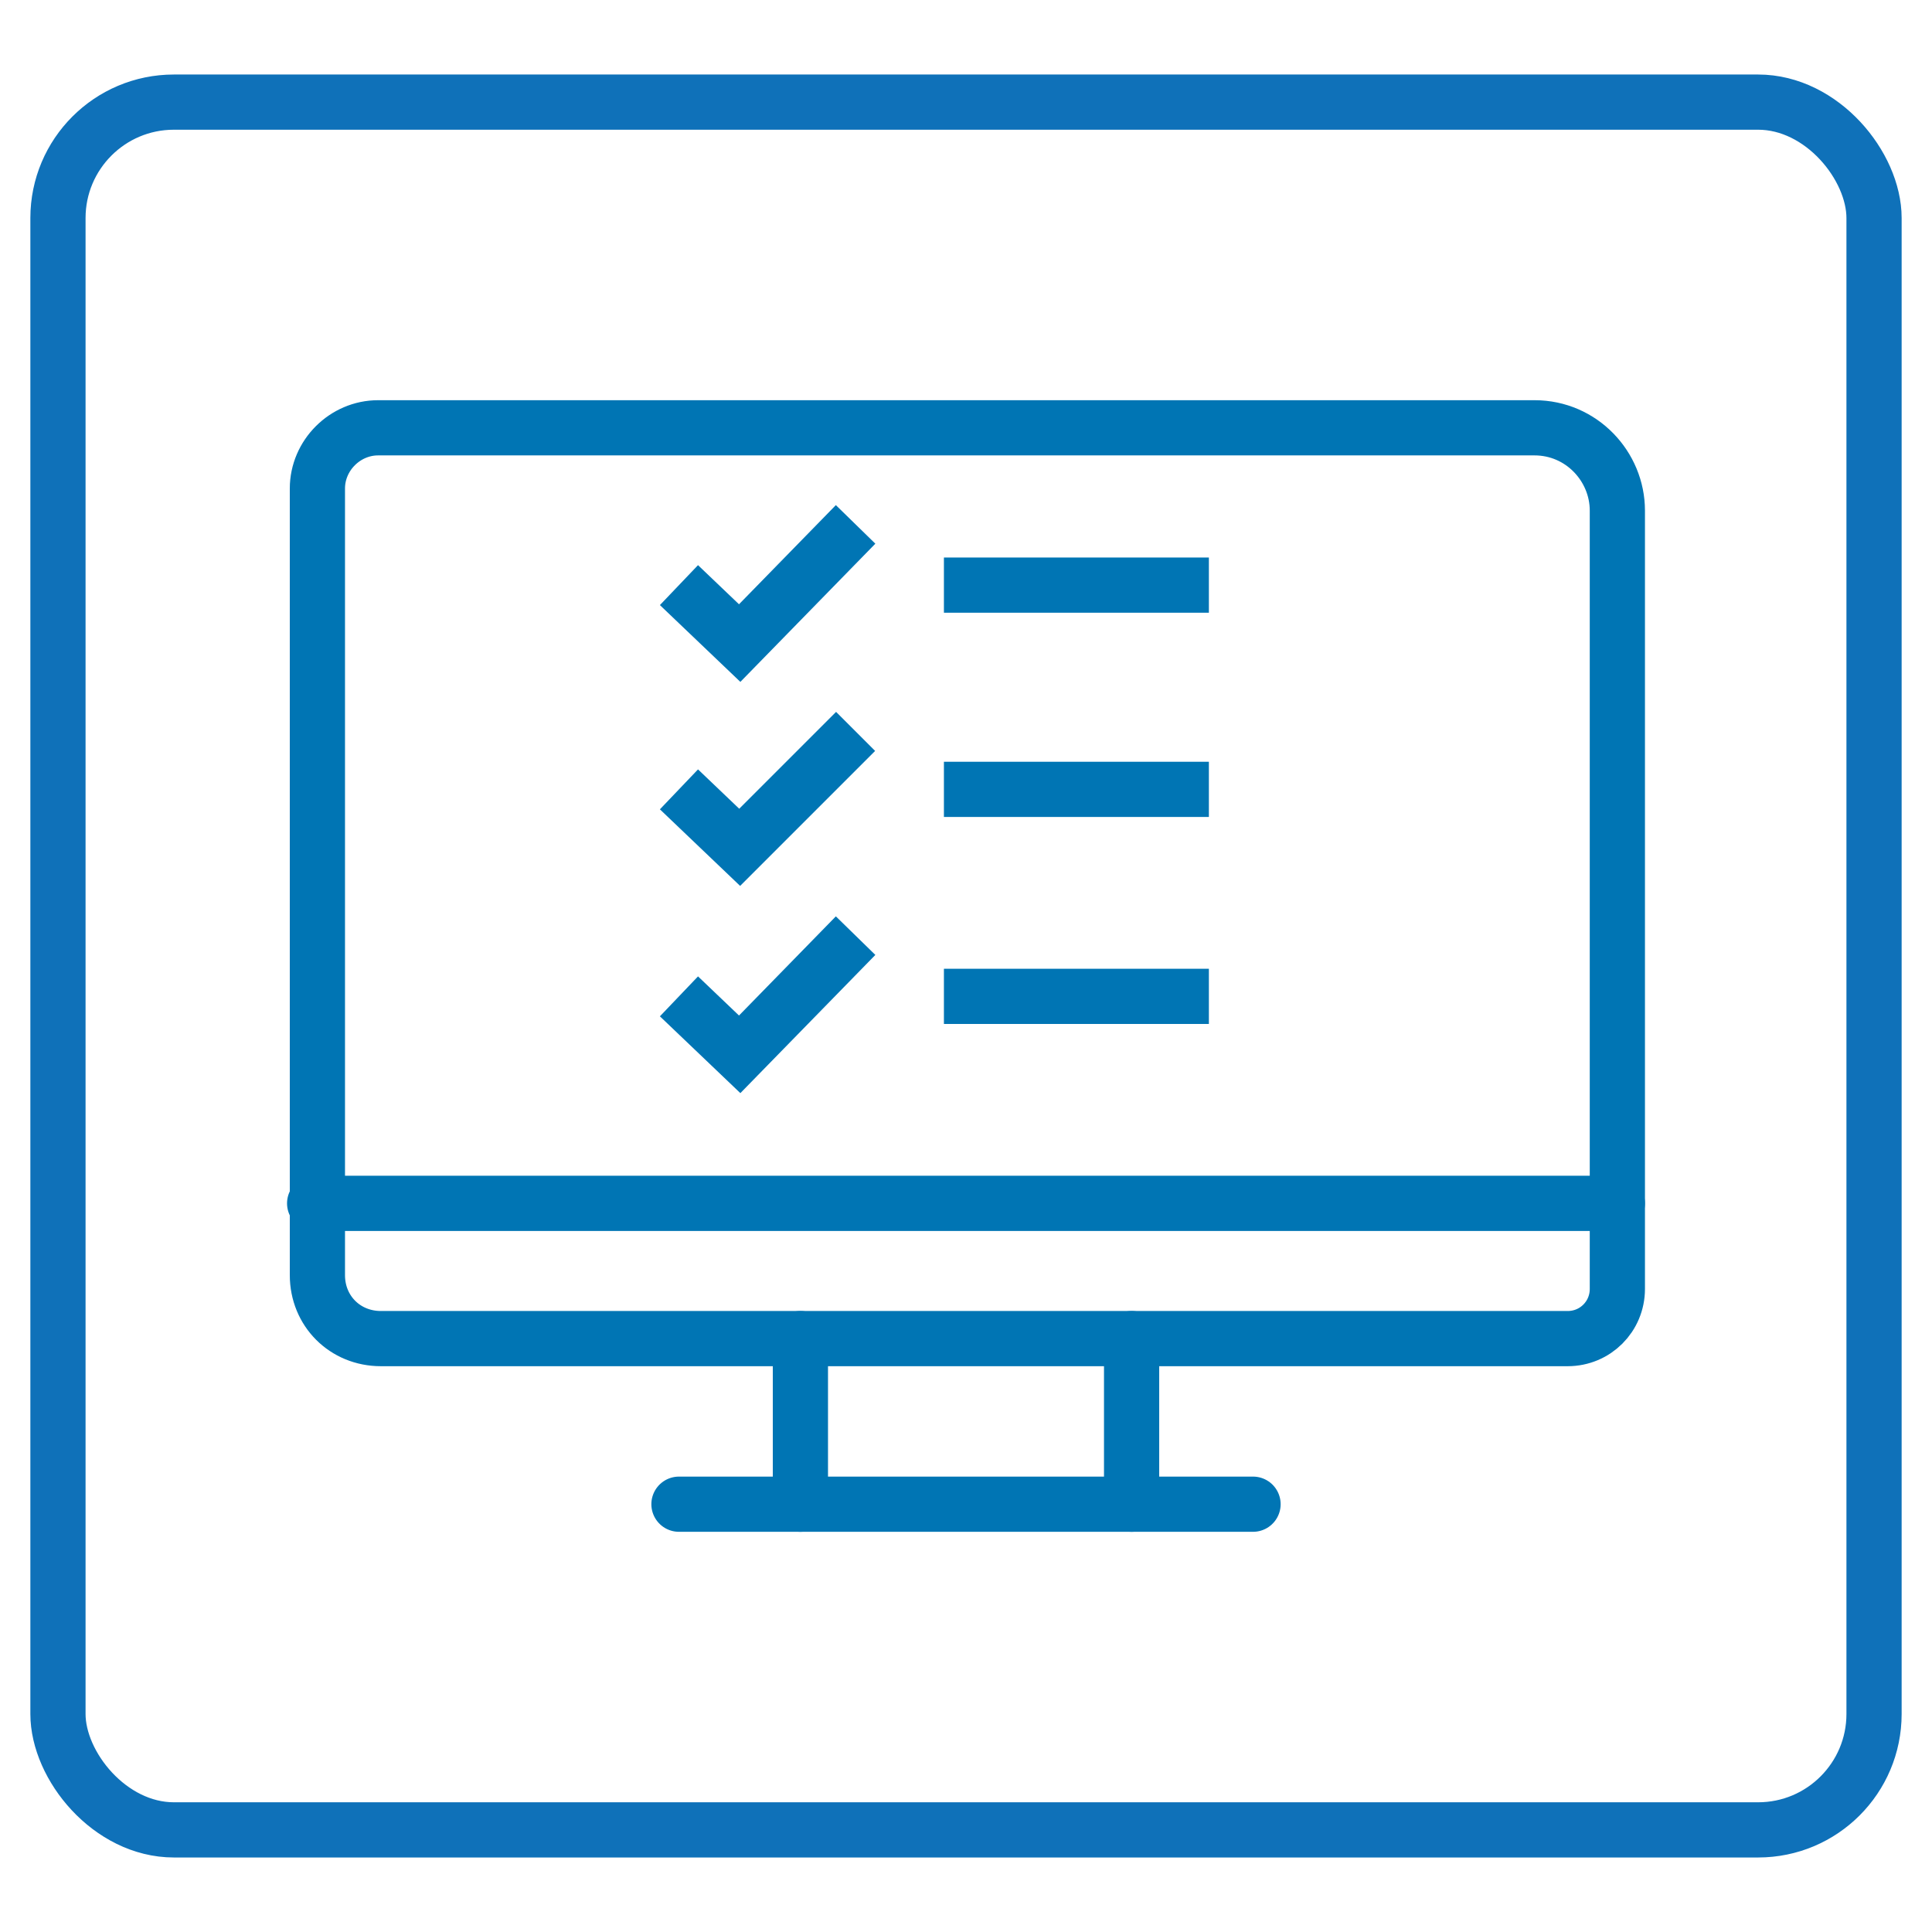
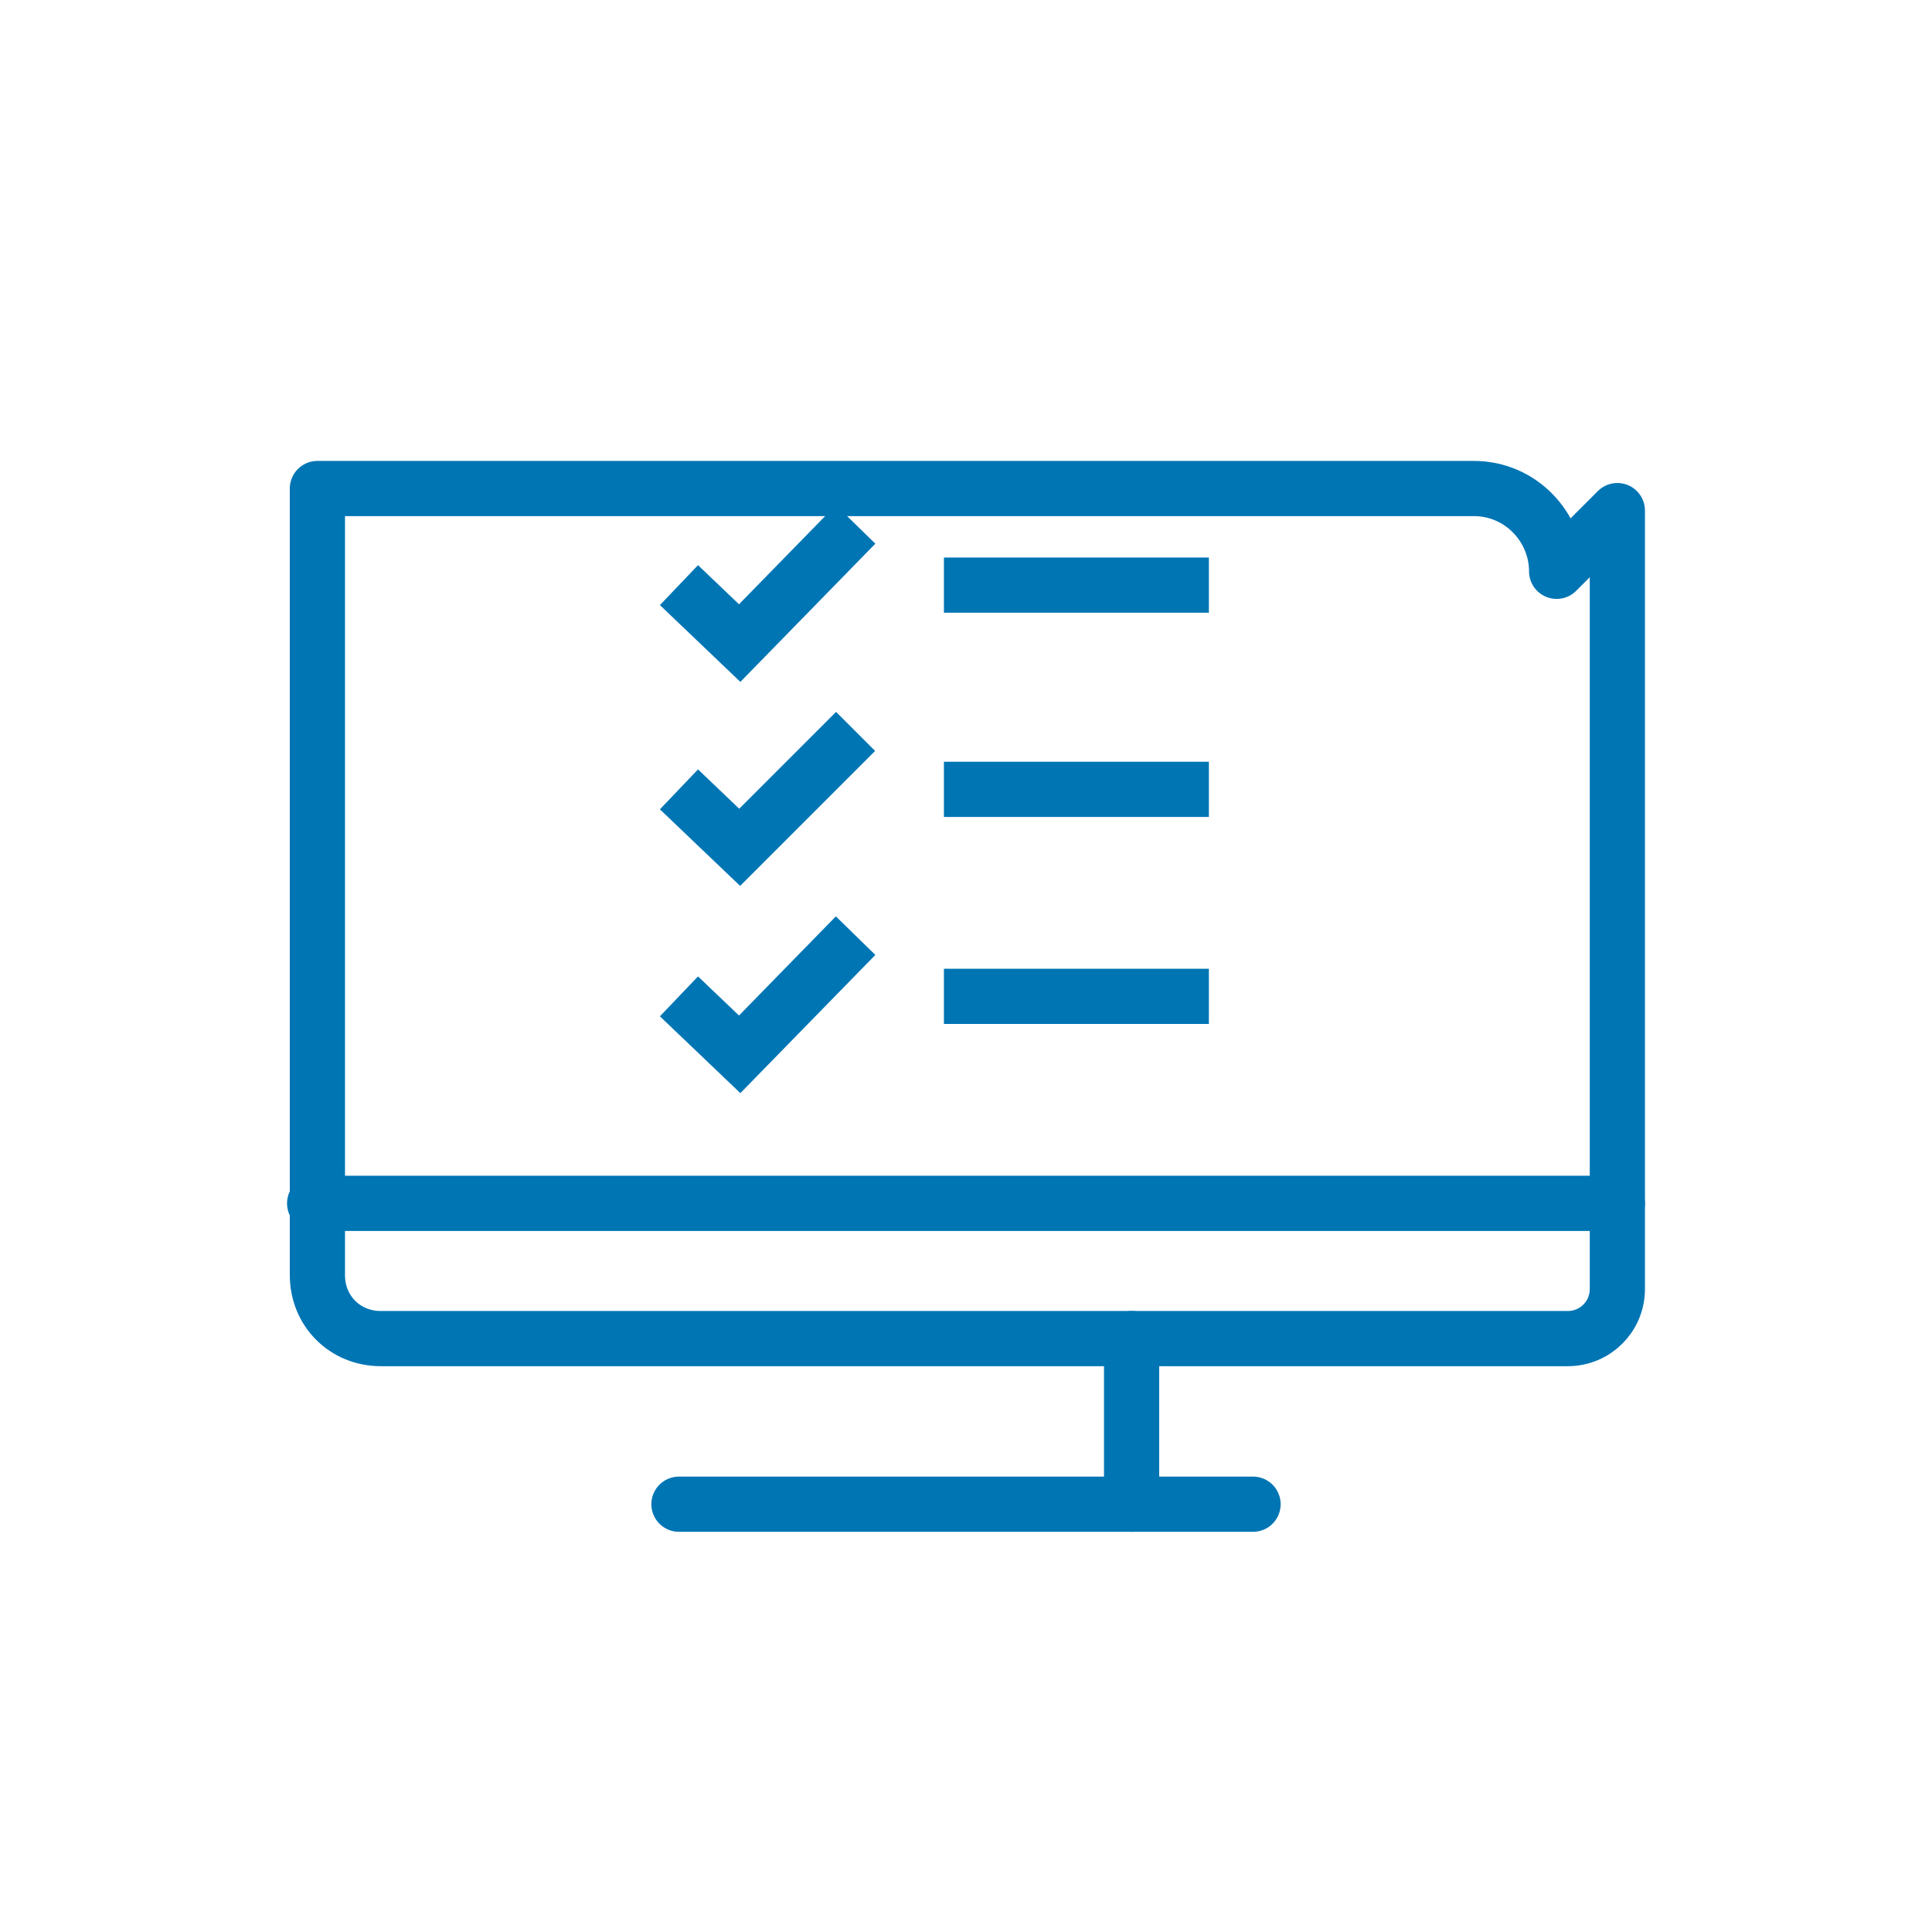
<svg xmlns="http://www.w3.org/2000/svg" id="Capa_1" viewBox="0 0 70 70">
  <defs>
    <style>      .st0, .st1 {        stroke-miterlimit: 10;      }      .st0, .st1, .st2 {        fill: none;        stroke-width: 2px;      }      .st0, .st2 {        stroke: #0075b4;      }      .st1 {        stroke: #0f71b9;      }      .st2 {        stroke-linecap: round;        stroke-linejoin: round;      }    </style>
  </defs>
-   <rect class="st1" x="2.1" y="3.7" width="65.8" height="62.6" rx="4.2" ry="4.2" />
  <g>
    <polyline class="st0" points="24.6 21.2 26.8 23.3 31 19" />
    <polyline class="st0" points="24.6 28.6 26.8 30.7 31 26.5" />
    <polyline class="st0" points="24.6 36.1 26.8 38.2 31 33.9" />
    <line class="st0" x1="34.2" y1="21.2" x2="43.8" y2="21.2" />
    <line class="st0" x1="34.2" y1="28.6" x2="43.8" y2="28.6" />
    <line class="st0" x1="34.2" y1="36.1" x2="43.8" y2="36.1" />
    <g>
-       <path class="st2" d="M58.6,18.5v28.2c0,1-.8,1.8-1.8,1.8H13.8c-1.3,0-2.3-1-2.3-2.3v-28.5c0-1.2,1-2.2,2.2-2.2h41.9c1.7,0,3,1.4,3,3h0Z" />
+       <path class="st2" d="M58.6,18.5v28.2c0,1-.8,1.8-1.8,1.8H13.8c-1.3,0-2.3-1-2.3-2.3v-28.5h41.9c1.7,0,3,1.4,3,3h0Z" />
      <line class="st2" x1="41" y1="54.5" x2="41" y2="48.5" />
-       <line class="st2" x1="29" y1="48.5" x2="29" y2="54.5" />
    </g>
    <line class="st2" x1="24.6" y1="54.5" x2="45.4" y2="54.5" />
    <line class="st2" x1="11.4" y1="43.6" x2="58.6" y2="43.6" />
  </g>
</svg>